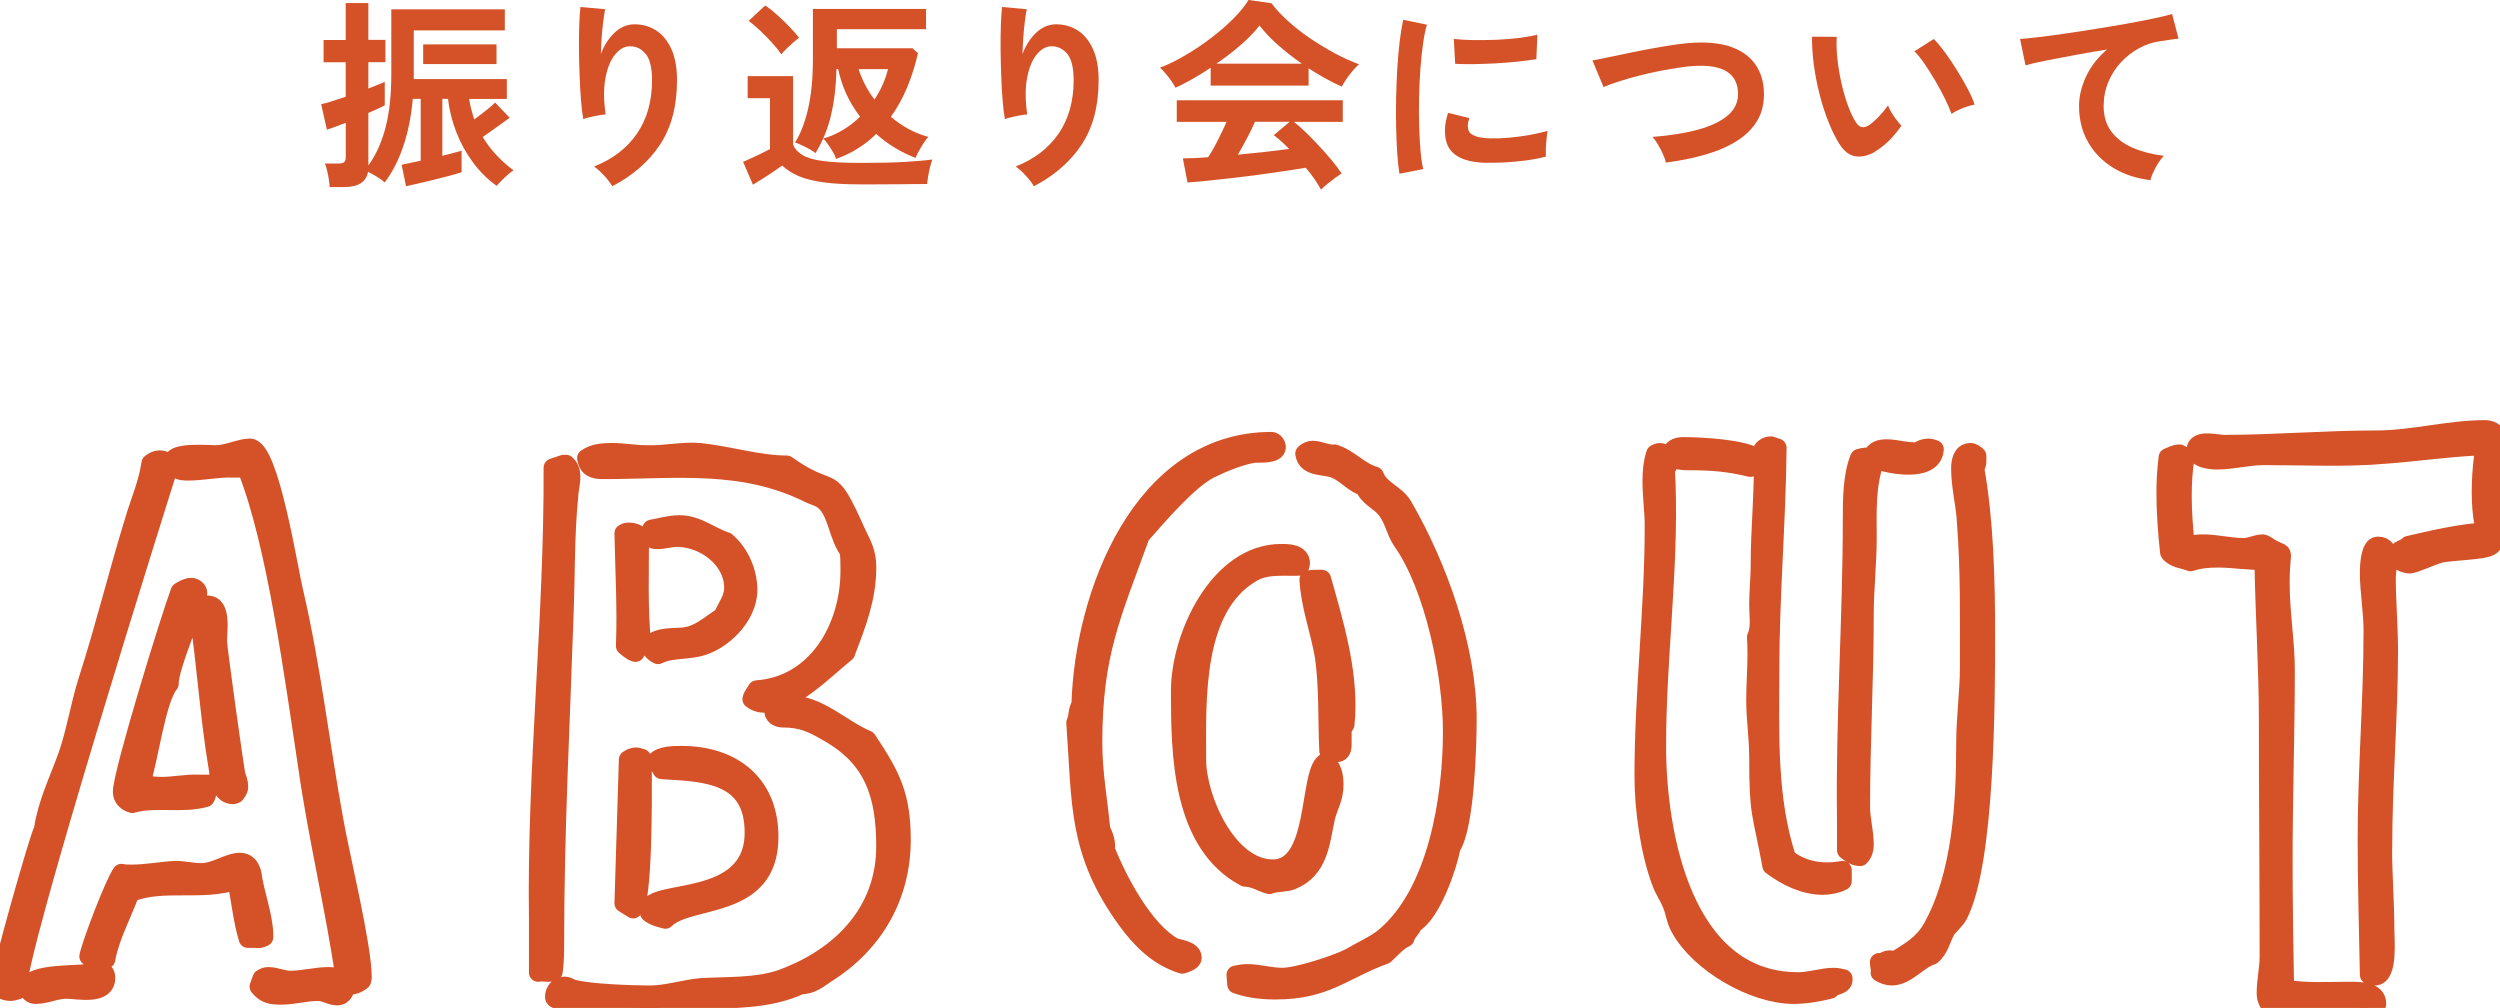
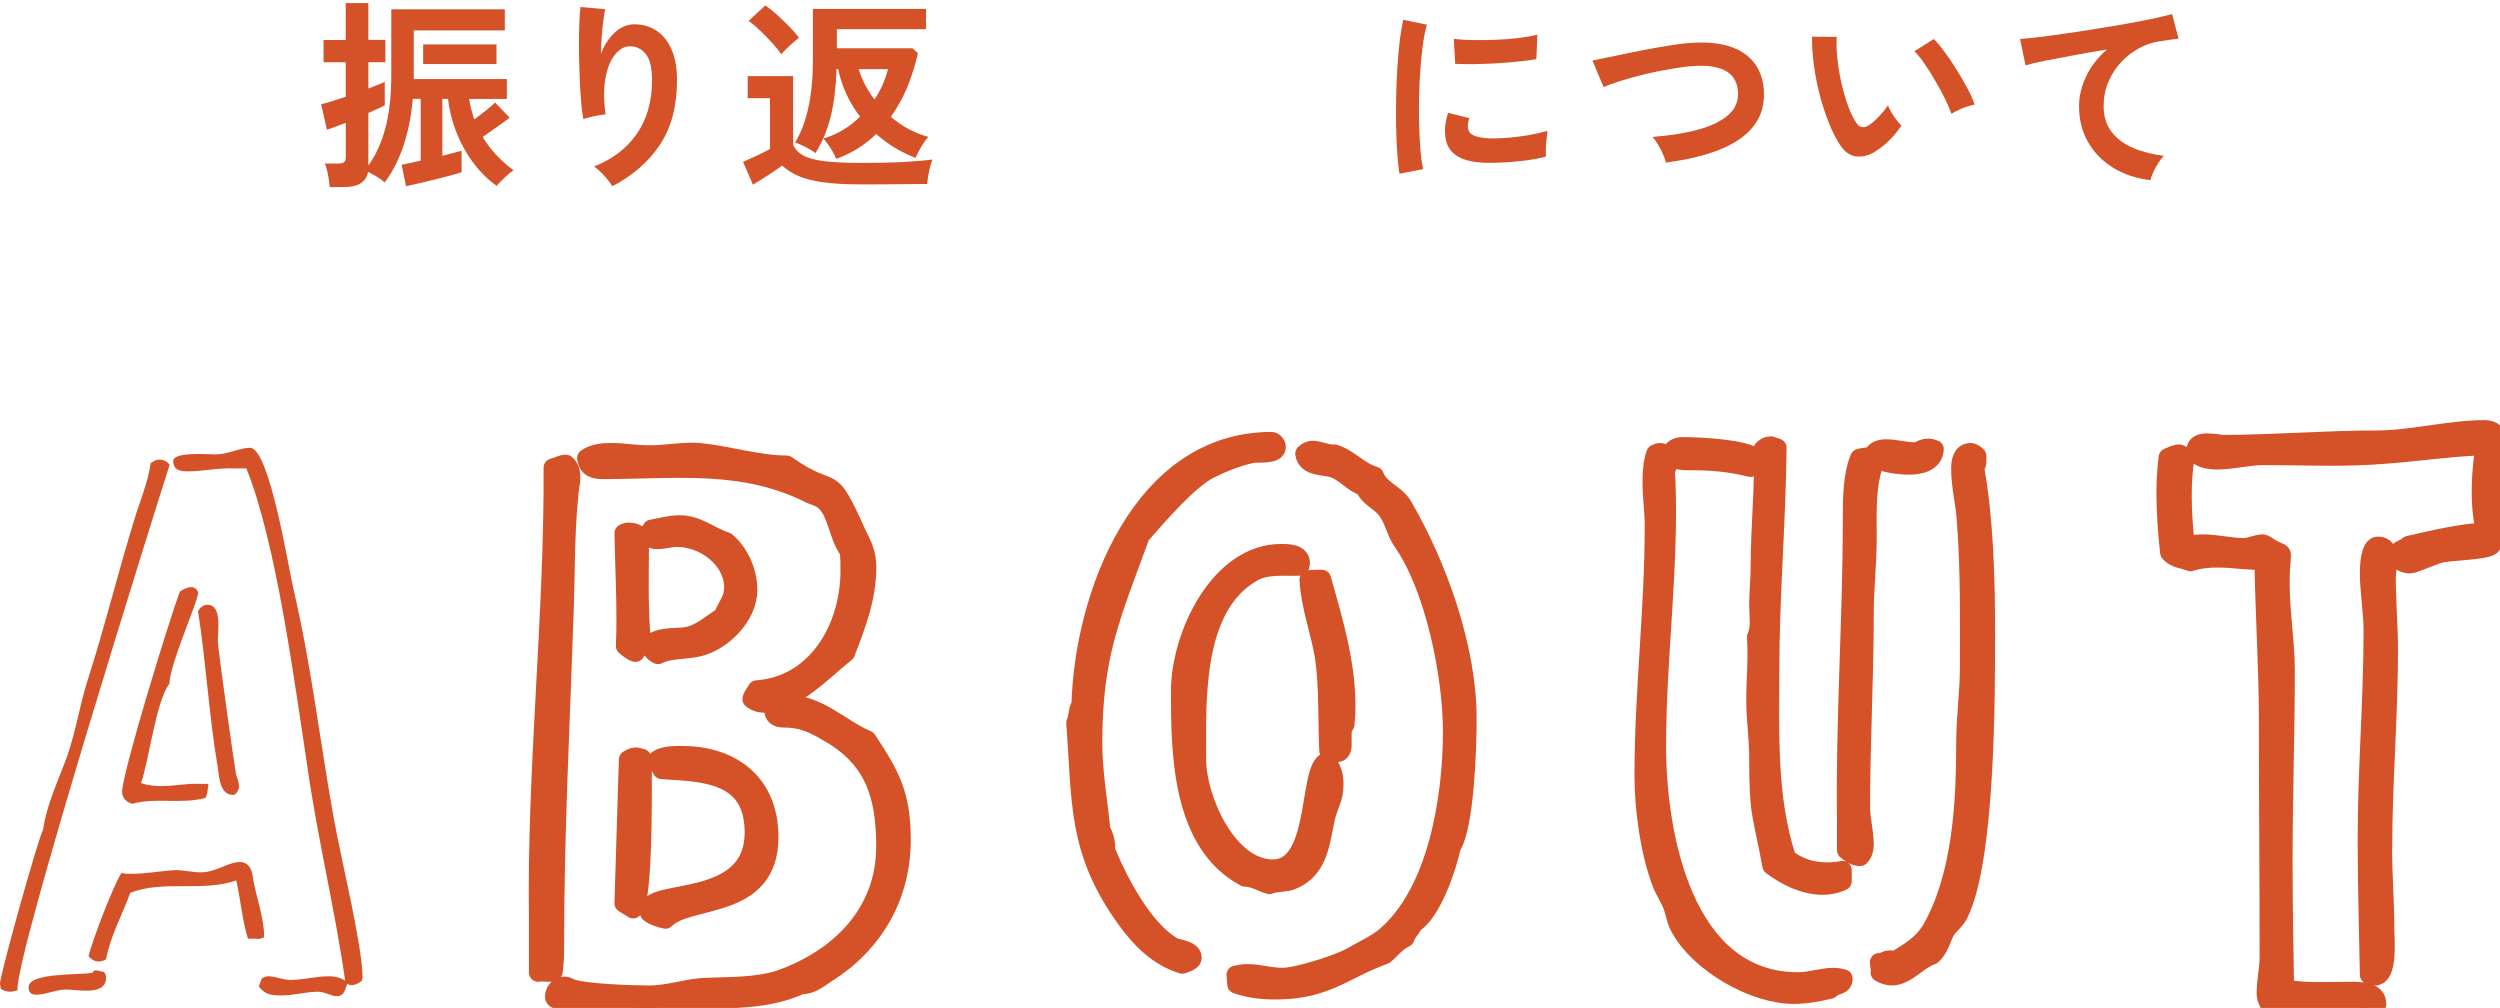
<svg xmlns="http://www.w3.org/2000/svg" id="uuid-4a46f761-5204-455d-b5f9-00618d6f0573" width="271.34" height="109.4" viewBox="0 0 271.34 109.4">
  <defs>
    <style>.uuid-ddbe1246-cc21-4c57-b7b4-c78e78e1b298{fill:#d55127;}.uuid-45ec7228-f6ba-4740-b478-63ebd82690f9{fill:none;stroke:#d55127;stroke-linecap:round;stroke-linejoin:round;stroke-width:2px;}</style>
  </defs>
  <g id="uuid-51a17bac-b54d-4c2d-93b8-210fb2d0a845">
-     <path class="uuid-45ec7228-f6ba-4740-b478-63ebd82690f9" d="M1.9,107.48c-.32.08-.56.16-.79.16-.4,0-.79-.16-1.03-.32l-.08-.56c0-.96,4.21-16,4.68-16.72.4-2.8,1.67-5.36,2.62-8,.95-2.72,1.35-5.52,2.22-8.24,1.83-5.68,3.25-11.52,5-17.2.63-2.16,1.51-4.08,1.83-6.32.32-.24.63-.4.95-.4.48,0,.87.24,1.11.56-1.35,4.24-16.82,53.36-16.51,57.04ZM7.22,107.4c-1.19,0-2.22.56-3.33.56-.48,0-.79-.24-.79-.8,0-1.68,5.79-1.28,6.98-1.6,0-.16.16-.24.32-.24.32,0,.56.16.87.16.16.16.24.4.24.64,0,2-3.09,1.28-4.29,1.28ZM28.65,101.72c-.32.16-.55.24-.87.16h-.87c-.64-2.08-.79-4.24-1.27-6.32-3.65,1.28-8.01-.08-11.51,1.36-.87,2.4-2.14,4.64-2.62,7.2-.24.16-.56.24-.79.24-.48,0-.79-.24-1.11-.56.32-1.52,2.78-7.92,3.57-9.04.4.08.71.08,1.11.08,1.59,0,3.17-.32,4.76-.4.95,0,1.83.24,2.78.24,1.59,0,2.94-1.12,4.21-1.12,1.03,0,1.35.96,1.43,1.84.32,1.84,1.19,4.32,1.19,6.08v.24ZM22.62,85.08c-.08.56-.08,1.12-.32,1.52-2.62.72-5.4-.08-7.94.64-.63-.16-1.11-.64-1.11-1.28,0-2.08,5.24-19.04,6.27-21.76.4-.24.79-.48,1.27-.48.32,0,.71.32.71.64,0,.88-3.17,8-3.1,9.84-1.43,1.76-2.22,8.24-3.09,10.8.71.24,1.51.32,2.22.32,1.43,0,2.78-.32,4.13-.24h.95ZM39.28,106.44c-.4.32-1.11.72-1.59.32-.24.64-.32,1.36-1.11,1.36-.71,0-1.27-.48-2.06-.48-1.35,0-2.62.4-3.97.4-1.11,0-1.75-.08-2.46-.96l.32-.88c.24-.16.48-.24.71-.24.79,0,1.59.4,2.38.4,1.43,0,2.78-.4,4.21-.4.63,0,1.27.16,1.75.48-1.11-7.84-3.02-15.52-4.13-23.44-1.35-8.8-3.33-24.08-6.59-32.16h-1.35c-1.67-.08-3.33.32-5,.32-.87,0-1.59-.16-1.59-1.12,0-1.04,3.81-.72,4.6-.72,1.35,0,2.62-.72,3.73-.72,2.14,0,4.21,13.28,4.76,15.52,1.91,8.16,2.86,16.56,4.37,24.88.71,4,3.09,13.68,3.09,17.12l-.08.32ZM25.55,86.2l-.24.08c-1.43,0-1.51-1.84-1.67-2.96-.95-5.6-1.27-11.36-2.14-16.96.16-.4.55-.72,1.03-.72,1.59,0,1.11,2.88,1.11,3.92,0,.8,1.83,13.76,1.98,14.48.16.48.32.88.32,1.36,0,.32-.24.64-.4.8Z" />
    <path class="uuid-45ec7228-f6ba-4740-b478-63ebd82690f9" d="M61.74,54.04c-.4,4.16-.32,8.32-.48,12.48-.4,12-1.03,23.68-1.03,35.76,0,1.04,0,2.08-.16,3.2-.16.08-.4.08-.63.08-.32,0-.63-.08-1.03,0v-5.76c-.24-16.32,1.67-32.72,1.59-49.04l1.19-.4h.24c.4.32.56.88.56,1.36,0,.8-.24,1.6-.24,2.32ZM89.75,105.64c-.95.64-1.67,1.28-2.86,1.28-3.57,1.68-7.62,1.44-11.43,1.68-1.67.16-3.17.8-4.84.8-3.17,0-6.43-.64-9.6-.56-.16-.4-.87-.24-.87-.64,0-.64.48-1.2,1.11-1.2.4,0,.63.24.95.32,1.75.48,6.35.64,8.33.64,1.83,0,3.73-.64,5.56-.8,2.7-.16,5.95,0,8.57-.88,6.35-2.24,11.43-7.12,11.43-14.4,0-5.6-1.27-9.6-6.27-12.4-1.75-1.04-2.94-1.52-4.84-1.52-.63,0-1.11-.32-1.03-.96v-.32c.48-.16,1.03-.24,1.59-.24,3.33,0,5.71,2.64,8.57,3.84,2.62,3.92,3.73,6.08,3.73,10.88,0,6.16-3.02,11.28-8.09,14.48ZM91.82,70.84c-2.22,1.76-5.79,5.52-8.81,5.52-.56,0-1.03-.16-1.43-.48.08-.4.4-.72.56-1.04,6.59-.48,10.08-6.8,10.08-12.88,0-.72,0-1.44-.08-2.16-1.19-1.52-1.27-4.16-2.62-5.36-.4-.4-1.03-.56-1.59-.8-7.3-3.68-14.6-2.64-22.46-2.64-.95,0-1.67-.16-1.83-1.28.79-.56,1.83-.64,2.78-.64,1.27,0,2.46.24,3.73.24,1.98.08,3.89-.4,5.79-.24,3.09.32,6.43,1.36,9.44,1.36,5.4,3.84,4.36.16,7.62,7.44.63,1.28,1.11,2.16,1.11,3.68,0,3.36-1.11,6.16-2.3,9.28ZM68.96,70.84c-.48-.16-.79-.48-1.11-.72.16-4.08-.08-8.16-.16-12.24.24-.16.4-.16.64-.16.4,0,.79.16,1.11.4,0,4-.16,7.92.24,11.84-.24.32-.56.56-.71.88ZM68.72,98.68l-1.03-.64c.16-5.2.32-10.4.48-15.6.24-.16.56-.32.87-.32.24,0,.48.16.63.16,0,.72.08,1.36.08,2,0,1.92.08,13.92-1.03,14.4ZM72.22,99.8c-.64-.16-1.27-.32-1.75-.72v-.32c-.16-2.48,11.35-.16,11.35-8.4,0-5.76-4.29-6.48-8.89-6.72l-1.11-.08c-.16-.4-.48-.56-.63-.96.56-.64,1.98-.64,2.78-.64,5.48,0,9.52,3.04,9.52,8.88,0,8.08-8.73,6.4-11.27,8.96ZM75.71,70.28c-1.43.32-3.02.16-4.29.8-.48-.24-.79-.56-.87-1.12.95-.96,2.54-.72,3.81-.88,1.67-.24,2.7-1.36,4.05-2.16.48-1.12,1.19-1.92,1.19-3.12,0-3.12-3.17-5.44-6.11-5.44-.71,0-1.43.24-2.14.24-.4,0-.79-.08-.79-.56,0-.16.08-.4.16-.64.95-.16,1.98-.48,3.02-.48,1.98,0,3.33,1.28,5.08,1.84,1.51,1.28,2.38,3.36,2.38,5.28,0,2.88-2.86,5.68-5.48,6.24Z" />
    <path class="uuid-45ec7228-f6ba-4740-b478-63ebd82690f9" d="M136.02,49.24c-1.43.24-3.41,1.04-4.68,1.68-2.3,1.12-5.71,5.12-7.54,7.2-3.17,8.72-5.16,12.88-5.16,22.48,0,3.28.56,6.24.87,9.44.32.64.63,1.44.48,2.16,1.35,3.36,4.13,8.72,7.38,10.56.56.24,2.06.32,2.06,1.2,0,.4-.87.64-1.11.72-2.62-.8-4.52-2.72-6.03-4.8-5.4-7.44-4.92-12.64-5.56-21.44.32-.64.16-1.36.56-1.92.32-11.92,6.59-28.64,20.71-28.64.32,0,.56.4.56.64,0,.88-1.98.64-2.54.72ZM143.88,88.84c-.56,2.56-.71,5.52-3.65,6.72-.79.32-1.67.16-2.46.48-.87-.24-1.67-.8-2.62-.8-6.98-3.68-7.06-13.52-7.06-20.24,0-6,4.21-14.96,10.95-14.96.79,0,2.14,0,2.14,1.12l-.08.32c-1.75.08-3.65-.24-5.24.72-6.43,3.76-5.95,13.92-5.95,20.24,0,4.24,3.33,11.84,8.25,11.84s3.81-10.16,5.63-11.52c.87.4,1.03,1.52,1.03,2.4,0,1.52-.63,2.32-.95,3.68ZM157.53,91.96c-.4,2.08-2.14,7.2-4.13,8.32-.16.56-.71.88-.87,1.52-.87.4-1.51,1.2-2.22,1.84-4.6,1.68-6.35,3.84-11.9,3.84-1.43,0-2.86-.16-4.21-.64l-.08-1.04c.4-.08.79-.16,1.27-.16,1.27,0,2.46.4,3.81.4,1.59,0,5.87-1.36,7.38-2.16,1.19-.72,2.54-1.28,3.65-2.16,5.79-4.8,7.38-15.2,7.38-22.32,0-6.08-1.91-15.68-5.48-20.72-.71-1.04-.87-2.4-1.75-3.44-.71-.88-1.91-1.28-2.3-2.4-1.19-.32-1.98-1.44-3.17-1.92-1.11-.48-3.09-.08-3.33-1.68.24-.24.56-.4.87-.4.79,0,1.59.48,2.38.4,1.59.48,2.7,1.92,4.37,2.4.56,1.52,2.3,1.92,3.09,3.28,3.81,6.56,6.98,15.44,6.98,23.12,0,2.88-.24,11.68-1.75,13.92ZM146.02,78.6l-.32.56v1.28c0,.48.08,1.2-.56,1.28l-.95-.24c-.16-3.44,0-6.88-.48-10.24-.48-2.8-1.51-5.44-1.67-8.32.32-.08.71-.08,1.03-.08h.4c1.35,4.8,2.86,9.76,2.62,14.8l-.08.96Z" />
    <path class="uuid-45ec7228-f6ba-4740-b478-63ebd82690f9" d="M198.63,107.4c-1.27.32-2.62.56-3.97.56-4.37,0-10.24-3.44-12.3-7.2-.48-.8-.56-1.68-.87-2.48-.32-.88-.87-1.6-1.19-2.48-1.27-3.36-1.9-8-1.9-11.6,0-9.04,1.11-18.08,1.11-27.12,0-1.6-.24-3.2-.24-4.8,0-1.04.08-2.08.4-3.04.16-.08.32-.16.48-.16.56,0,.95.56.95,1.12,0,.24-.16.56-.32.8l.08,1.44c.32,9.52-1.03,19.04-1.03,28.56s2.86,25.52,15.32,25.52c1.35,0,2.62-.48,3.89-.48.32,0,.71.08,1.03.16.08.88-1.03.64-1.43,1.2ZM189.98,50.76c-2.3-.56-4.13-.72-6.51-.72-.71,0-1.67,0-2.14-.56.08-.8.64-1.04,1.35-1.04,1.83,0,6.75.24,8.02,1.28-.16.48-.48.72-.71,1.04ZM199.98,95.64c-.63.32-1.43.48-2.14.48-1.98,0-3.97-.96-5.56-2.16-1.11-6-1.43-5.36-1.43-11.84,0-2-.32-4.08-.32-6.08,0-2.32.24-4.56.08-6.88.48-1.04.24-2.32.24-3.52,0-1.44.16-2.8.16-4.24,0-4.24.48-8.48.32-12.64.24-.24.48-.4.87-.4l.71.24c-.08,8.08-.79,16.08-.79,24.16,0,6.8-.32,13.84,1.83,20.4,1.75,1.36,3.89,1.68,6.03,1.28v1.2ZM207.21,50.52c-1.19,0-2.54-.24-3.65-.64-1.03,2.72-.87,5.68-.87,8.56,0,2.72-.32,5.44-.32,8.24,0,6.96-.4,13.92-.4,20.88,0,1.36.4,2.72.4,4.16,0,.48-.16.96-.48,1.28-.56,0-1.03-.32-1.51-.72v-3.12c-.16-10.96.63-21.92.63-32.8,0-2.08,0-4.72.79-6.64.48-.16.95-.16,1.43-.16.16-.72.87-.88,1.51-.88,1.11,0,2.22.4,3.41.32.32-.24.71-.4,1.19-.4.16,0,.4.08.63.16-.08,1.44-1.59,1.76-2.78,1.76ZM212.6,99.24c-.32.64-.95,1.12-1.35,1.68-.56.96-.71,2.08-1.59,2.8-1.51.48-2.7,2.24-4.36,2.24-.4,0-.87-.16-1.27-.4.08-.4-.08-.72-.08-1.12.63.08.79-.56,1.67-.16,1.67-1.04,3.02-1.76,4.05-3.52,3.25-5.76,3.65-13.68,3.65-20.16,0-2.72.4-5.44.4-8.24,0-5.12.08-10.48-.32-15.6-.08-2-.63-3.84-.63-5.92,0-.72.16-1.76,1.11-1.76.24,0,.56.24.71.4,0,.4.08.96-.24,1.28,1.03,5.68,1.19,12.24,1.19,18,0,7.04,0,24.64-2.94,30.48Z" />
    <path class="uuid-45ec7228-f6ba-4740-b478-63ebd82690f9" d="M256.33,109.4c-3.02-.8-6.83,0-10.08-.48-.24-.4-.32-.72-.32-1.12,0-1.36.32-2.64.32-4,0-8.56-.08-17.04-.08-25.6,0-5.76-.4-11.6-.48-17.36-1.59.08-3.25-.24-4.92-.24-1.03,0-2.06.08-3.02.4-.79-.32-1.75-.32-2.3-1.04-.24-2.16-.4-4.32-.4-6.56,0-1.2.08-2.48.24-3.76.4-.16.79-.4,1.27-.4l.64.32c-.24,1.44-.32,2.88-.32,4.32,0,1.76.16,3.6.32,5.36.63-.16,1.27-.24,1.9-.24,1.51,0,2.94.4,4.44.4.71,0,1.35-.4,2.06-.4l.24.08c2.54,1.76,1.67-.4,1.67,4.24,0,3.2.56,6.32.56,9.44,0,6.88-.24,13.76-.24,20.56,0,4.72.08,9.36.16,14,2.3.4,4.68.24,6.98.24.95,0,3.09-.08,3.02,1.44-.48.4-1.11.32-1.67.4ZM268.87,48.44c-3.33.16-6.59.64-9.84.88-4.44.4-8.89.16-13.33.16-1.67,0-3.41.48-5.08.48-.71,0-2.3-.16-2.3-1.12,0-1.28,2.38-.64,3.02-.64,5.48,0,11.03-.48,16.59-.48,3.89,0,7.86-1.12,11.75-1.12.56,0,1.27.24,1.27.88,0,1.04-1.35.88-2.06.96ZM258.63,92.12c0,2.88.24,5.76.24,8.64,0,1.12.4,5.2-1.11,5.2-.24,0-.48-.08-.63-.16-.08-4.88-.24-9.76-.24-14.64,0-7.6.64-15.12.64-22.72,0-2.08-.4-4.24-.4-6.32,0-.64.08-2.88.95-2.88,1.67,0,.95,2.32.95,3.44,0,2.64.24,5.28.24,7.92,0,7.2-.63,14.32-.63,21.52ZM270.38,59.24c-.56.56-4.6.56-5.63.88-.63.16-2.78,1.12-3.17,1.12-.56,0-1.43-.32-1.43-1.04,0-.56.95-.64,1.27-1.04,2.46-.56,6.11-1.44,8.57-1.44.48,0,.79.4.79.88,0,.24-.24.48-.4.64ZM271.25,57.08c-.16.08-.4.16-.55.16-.4,0-.71-.24-1.11-.24-.24-1.2-.32-2.4-.32-3.6s.08-2.48.24-3.76c.32-.32.71-.48,1.19-.48.48.24.71,5.92.63,7.04l-.08.88Z" />
    <path class="uuid-ddbe1246-cc21-4c57-b7b4-c78e78e1b298" d="M1.9,107.48c-.32.08-.56.16-.79.16-.4,0-.79-.16-1.03-.32l-.08-.56c0-.96,4.21-16,4.68-16.72.4-2.8,1.67-5.36,2.62-8,.95-2.72,1.35-5.52,2.22-8.24,1.83-5.68,3.25-11.52,5-17.2.63-2.16,1.51-4.08,1.83-6.32.32-.24.63-.4.95-.4.48,0,.87.24,1.11.56-1.35,4.24-16.82,53.36-16.51,57.04ZM7.22,107.4c-1.19,0-2.22.56-3.33.56-.48,0-.79-.24-.79-.8,0-1.68,5.79-1.28,6.98-1.6,0-.16.16-.24.32-.24.32,0,.56.16.87.16.16.16.24.4.24.64,0,2-3.09,1.28-4.29,1.28ZM28.65,101.72c-.32.16-.55.24-.87.16h-.87c-.64-2.08-.79-4.24-1.27-6.32-3.65,1.28-8.01-.08-11.51,1.36-.87,2.4-2.14,4.64-2.62,7.2-.24.16-.56.24-.79.24-.48,0-.79-.24-1.11-.56.32-1.52,2.78-7.92,3.57-9.04.4.08.71.08,1.11.08,1.59,0,3.17-.32,4.76-.4.95,0,1.83.24,2.78.24,1.59,0,2.94-1.12,4.21-1.12,1.03,0,1.35.96,1.43,1.84.32,1.84,1.19,4.32,1.19,6.08v.24ZM22.62,85.08c-.08.56-.08,1.12-.32,1.52-2.62.72-5.4-.08-7.94.64-.63-.16-1.11-.64-1.11-1.28,0-2.08,5.24-19.04,6.27-21.76.4-.24.79-.48,1.27-.48.32,0,.71.32.71.64,0,.88-3.17,8-3.1,9.84-1.43,1.76-2.22,8.24-3.09,10.8.71.24,1.51.32,2.22.32,1.43,0,2.78-.32,4.13-.24h.95ZM39.28,106.44c-.4.32-1.11.72-1.59.32-.24.64-.32,1.36-1.11,1.36-.71,0-1.27-.48-2.06-.48-1.35,0-2.62.4-3.97.4-1.11,0-1.75-.08-2.46-.96l.32-.88c.24-.16.48-.24.71-.24.79,0,1.59.4,2.38.4,1.43,0,2.78-.4,4.21-.4.63,0,1.27.16,1.75.48-1.11-7.84-3.02-15.52-4.13-23.44-1.35-8.8-3.33-24.08-6.59-32.16h-1.35c-1.67-.08-3.33.32-5,.32-.87,0-1.59-.16-1.59-1.12,0-1.04,3.81-.72,4.6-.72,1.35,0,2.62-.72,3.73-.72,2.14,0,4.21,13.28,4.76,15.52,1.91,8.16,2.86,16.56,4.37,24.88.71,4,3.09,13.68,3.09,17.12l-.08.32ZM25.55,86.2l-.24.08c-1.43,0-1.51-1.84-1.67-2.96-.95-5.6-1.27-11.36-2.14-16.96.16-.4.55-.72,1.03-.72,1.59,0,1.11,2.88,1.11,3.92,0,.8,1.83,13.76,1.98,14.48.16.48.32.88.32,1.36,0,.32-.24.64-.4.8Z" />
    <path class="uuid-ddbe1246-cc21-4c57-b7b4-c78e78e1b298" d="M61.74,54.04c-.4,4.16-.32,8.32-.48,12.48-.4,12-1.03,23.68-1.03,35.76,0,1.04,0,2.08-.16,3.2-.16.08-.4.08-.63.08-.32,0-.63-.08-1.03,0v-5.76c-.24-16.32,1.67-32.72,1.59-49.04l1.19-.4h.24c.4.32.56.88.56,1.36,0,.8-.24,1.6-.24,2.32ZM89.75,105.64c-.95.64-1.67,1.28-2.86,1.28-3.57,1.68-7.62,1.44-11.43,1.68-1.67.16-3.17.8-4.84.8-3.17,0-6.43-.64-9.6-.56-.16-.4-.87-.24-.87-.64,0-.64.48-1.2,1.11-1.2.4,0,.63.24.95.32,1.75.48,6.35.64,8.33.64,1.83,0,3.73-.64,5.56-.8,2.7-.16,5.95,0,8.57-.88,6.35-2.24,11.43-7.12,11.43-14.4,0-5.6-1.27-9.6-6.27-12.4-1.75-1.04-2.94-1.52-4.84-1.52-.63,0-1.11-.32-1.03-.96v-.32c.48-.16,1.03-.24,1.59-.24,3.33,0,5.71,2.64,8.57,3.84,2.62,3.92,3.73,6.08,3.73,10.88,0,6.16-3.02,11.28-8.09,14.48ZM91.82,70.84c-2.22,1.76-5.79,5.52-8.81,5.52-.56,0-1.03-.16-1.43-.48.08-.4.4-.72.56-1.04,6.59-.48,10.08-6.8,10.08-12.88,0-.72,0-1.44-.08-2.16-1.19-1.52-1.27-4.16-2.62-5.36-.4-.4-1.03-.56-1.59-.8-7.3-3.68-14.6-2.64-22.46-2.64-.95,0-1.67-.16-1.83-1.28.79-.56,1.83-.64,2.78-.64,1.27,0,2.46.24,3.73.24,1.98.08,3.89-.4,5.79-.24,3.09.32,6.43,1.36,9.44,1.36,5.4,3.84,4.36.16,7.62,7.44.63,1.28,1.11,2.16,1.11,3.68,0,3.36-1.11,6.16-2.3,9.28ZM68.96,70.84c-.48-.16-.79-.48-1.11-.72.16-4.08-.08-8.16-.16-12.24.24-.16.4-.16.64-.16.4,0,.79.16,1.11.4,0,4-.16,7.92.24,11.84-.24.32-.56.56-.71.88ZM68.72,98.68l-1.03-.64c.16-5.2.32-10.4.48-15.6.24-.16.56-.32.87-.32.24,0,.48.16.63.16,0,.72.08,1.36.08,2,0,1.92.08,13.92-1.03,14.4ZM72.22,99.8c-.64-.16-1.27-.32-1.75-.72v-.32c-.16-2.48,11.35-.16,11.35-8.4,0-5.76-4.29-6.48-8.89-6.72l-1.11-.08c-.16-.4-.48-.56-.63-.96.56-.64,1.98-.64,2.78-.64,5.48,0,9.52,3.04,9.52,8.88,0,8.08-8.73,6.4-11.27,8.96ZM75.71,70.28c-1.43.32-3.02.16-4.29.8-.48-.24-.79-.56-.87-1.12.95-.96,2.54-.72,3.81-.88,1.67-.24,2.7-1.36,4.05-2.16.48-1.12,1.19-1.92,1.19-3.12,0-3.12-3.17-5.44-6.11-5.44-.71,0-1.43.24-2.14.24-.4,0-.79-.08-.79-.56,0-.16.08-.4.16-.64.95-.16,1.98-.48,3.02-.48,1.98,0,3.33,1.28,5.08,1.84,1.51,1.28,2.38,3.36,2.38,5.28,0,2.88-2.86,5.68-5.48,6.24Z" />
    <path class="uuid-ddbe1246-cc21-4c57-b7b4-c78e78e1b298" d="M136.02,49.24c-1.43.24-3.41,1.04-4.68,1.68-2.3,1.12-5.71,5.12-7.54,7.2-3.17,8.72-5.16,12.88-5.16,22.48,0,3.28.56,6.24.87,9.44.32.64.63,1.44.48,2.16,1.35,3.36,4.13,8.72,7.38,10.56.56.24,2.06.32,2.06,1.2,0,.4-.87.64-1.11.72-2.62-.8-4.52-2.72-6.03-4.8-5.4-7.44-4.92-12.64-5.56-21.44.32-.64.16-1.36.56-1.92.32-11.92,6.59-28.64,20.71-28.64.32,0,.56.4.56.64,0,.88-1.98.64-2.54.72ZM143.88,88.84c-.56,2.56-.71,5.52-3.65,6.72-.79.32-1.67.16-2.46.48-.87-.24-1.67-.8-2.62-.8-6.98-3.68-7.06-13.52-7.06-20.24,0-6,4.21-14.96,10.95-14.96.79,0,2.14,0,2.14,1.12l-.08.32c-1.75.08-3.65-.24-5.24.72-6.43,3.76-5.95,13.92-5.95,20.24,0,4.24,3.33,11.84,8.25,11.84s3.81-10.16,5.63-11.52c.87.4,1.03,1.52,1.03,2.4,0,1.52-.63,2.32-.95,3.68ZM157.53,91.96c-.4,2.08-2.14,7.2-4.13,8.32-.16.56-.71.88-.87,1.52-.87.4-1.51,1.2-2.22,1.84-4.6,1.68-6.35,3.84-11.9,3.84-1.43,0-2.86-.16-4.21-.64l-.08-1.04c.4-.08.79-.16,1.27-.16,1.27,0,2.46.4,3.81.4,1.59,0,5.87-1.36,7.38-2.16,1.19-.72,2.54-1.28,3.65-2.16,5.79-4.8,7.38-15.2,7.38-22.32,0-6.08-1.91-15.68-5.48-20.72-.71-1.04-.87-2.4-1.75-3.44-.71-.88-1.91-1.28-2.3-2.4-1.19-.32-1.98-1.44-3.17-1.92-1.11-.48-3.09-.08-3.33-1.68.24-.24.56-.4.87-.4.79,0,1.59.48,2.38.4,1.59.48,2.7,1.92,4.37,2.4.56,1.52,2.3,1.92,3.09,3.28,3.81,6.56,6.98,15.44,6.98,23.12,0,2.88-.24,11.68-1.75,13.92ZM146.02,78.6l-.32.56v1.28c0,.48.08,1.2-.56,1.28l-.95-.24c-.16-3.44,0-6.88-.48-10.24-.48-2.8-1.51-5.44-1.67-8.32.32-.08.71-.08,1.03-.08h.4c1.35,4.8,2.86,9.76,2.62,14.8l-.08.96Z" />
    <path class="uuid-ddbe1246-cc21-4c57-b7b4-c78e78e1b298" d="M198.63,107.4c-1.27.32-2.62.56-3.97.56-4.37,0-10.24-3.44-12.3-7.2-.48-.8-.56-1.68-.87-2.48-.32-.88-.87-1.6-1.19-2.48-1.27-3.36-1.9-8-1.9-11.6,0-9.04,1.11-18.08,1.11-27.12,0-1.6-.24-3.2-.24-4.8,0-1.04.08-2.08.4-3.04.16-.08.32-.16.48-.16.56,0,.95.56.95,1.12,0,.24-.16.56-.32.8l.08,1.44c.32,9.52-1.03,19.04-1.03,28.56s2.86,25.52,15.32,25.52c1.35,0,2.62-.48,3.89-.48.32,0,.71.08,1.03.16.08.88-1.03.64-1.43,1.2ZM189.98,50.76c-2.3-.56-4.13-.72-6.51-.72-.71,0-1.67,0-2.14-.56.08-.8.64-1.04,1.35-1.04,1.83,0,6.75.24,8.02,1.28-.16.48-.48.72-.71,1.04ZM199.98,95.64c-.63.32-1.43.48-2.14.48-1.98,0-3.97-.96-5.56-2.16-1.11-6-1.43-5.36-1.43-11.84,0-2-.32-4.08-.32-6.08,0-2.32.24-4.56.08-6.88.48-1.04.24-2.32.24-3.52,0-1.44.16-2.8.16-4.24,0-4.24.48-8.48.32-12.64.24-.24.48-.4.87-.4l.71.24c-.08,8.08-.79,16.08-.79,24.16,0,6.8-.32,13.84,1.83,20.4,1.75,1.36,3.89,1.68,6.03,1.28v1.2ZM207.21,50.52c-1.19,0-2.54-.24-3.65-.64-1.03,2.72-.87,5.68-.87,8.56,0,2.72-.32,5.44-.32,8.24,0,6.96-.4,13.92-.4,20.88,0,1.36.4,2.72.4,4.16,0,.48-.16.96-.48,1.28-.56,0-1.03-.32-1.51-.72v-3.12c-.16-10.96.63-21.92.63-32.8,0-2.08,0-4.72.79-6.64.48-.16.95-.16,1.43-.16.16-.72.87-.88,1.51-.88,1.11,0,2.22.4,3.41.32.32-.24.71-.4,1.19-.4.16,0,.4.08.63.16-.08,1.44-1.59,1.76-2.78,1.76ZM212.6,99.24c-.32.64-.95,1.12-1.35,1.68-.56.96-.71,2.08-1.59,2.8-1.51.48-2.7,2.24-4.36,2.24-.4,0-.87-.16-1.27-.4.08-.4-.08-.72-.08-1.12.63.08.79-.56,1.67-.16,1.67-1.04,3.02-1.76,4.05-3.52,3.25-5.76,3.65-13.68,3.65-20.16,0-2.72.4-5.44.4-8.24,0-5.12.08-10.48-.32-15.6-.08-2-.63-3.84-.63-5.92,0-.72.16-1.76,1.11-1.76.24,0,.56.24.71.4,0,.4.08.96-.24,1.28,1.03,5.68,1.19,12.24,1.19,18,0,7.04,0,24.64-2.94,30.48Z" />
    <path class="uuid-ddbe1246-cc21-4c57-b7b4-c78e78e1b298" d="M256.33,109.4c-3.02-.8-6.83,0-10.08-.48-.24-.4-.32-.72-.32-1.12,0-1.36.32-2.64.32-4,0-8.56-.08-17.04-.08-25.6,0-5.76-.4-11.6-.48-17.36-1.59.08-3.25-.24-4.92-.24-1.03,0-2.06.08-3.02.4-.79-.32-1.75-.32-2.3-1.04-.24-2.16-.4-4.32-.4-6.56,0-1.2.08-2.48.24-3.76.4-.16.79-.4,1.27-.4l.64.32c-.24,1.44-.32,2.88-.32,4.32,0,1.76.16,3.6.32,5.36.63-.16,1.27-.24,1.9-.24,1.51,0,2.94.4,4.44.4.71,0,1.35-.4,2.06-.4l.24.08c2.54,1.76,1.67-.4,1.67,4.24,0,3.2.56,6.32.56,9.44,0,6.88-.24,13.76-.24,20.56,0,4.72.08,9.36.16,14,2.3.4,4.68.24,6.98.24.95,0,3.09-.08,3.02,1.44-.48.4-1.11.32-1.67.4ZM268.87,48.44c-3.33.16-6.59.64-9.84.88-4.44.4-8.89.16-13.33.16-1.67,0-3.41.48-5.08.48-.71,0-2.3-.16-2.3-1.12,0-1.28,2.38-.64,3.02-.64,5.48,0,11.03-.48,16.59-.48,3.89,0,7.86-1.12,11.75-1.12.56,0,1.27.24,1.27.88,0,1.04-1.35.88-2.06.96ZM258.63,92.12c0,2.88.24,5.76.24,8.64,0,1.12.4,5.2-1.11,5.2-.24,0-.48-.08-.63-.16-.08-4.88-.24-9.76-.24-14.64,0-7.6.64-15.12.64-22.72,0-2.08-.4-4.24-.4-6.32,0-.64.08-2.88.95-2.88,1.67,0,.95,2.32.95,3.44,0,2.64.24,5.28.24,7.92,0,7.2-.63,14.32-.63,21.52ZM270.38,59.24c-.56.56-4.6.56-5.63.88-.63.16-2.78,1.12-3.17,1.12-.56,0-1.43-.32-1.43-1.04,0-.56.95-.64,1.27-1.04,2.46-.56,6.11-1.44,8.57-1.44.48,0,.79.4.79.88,0,.24-.24.48-.4.64ZM271.25,57.08c-.16.08-.4.16-.55.16-.4,0-.71-.24-1.11-.24-.24-1.2-.32-2.4-.32-3.6s.08-2.48.24-3.76c.32-.32.71-.48,1.19-.48.48.24.71,5.92.63,7.04l-.08.88Z" />
    <path class="uuid-ddbe1246-cc21-4c57-b7b4-c78e78e1b298" d="M35.79,20.31c-.02-.23-.05-.51-.1-.84-.05-.32-.11-.64-.19-.96-.07-.32-.15-.57-.24-.76h1.45c.29,0,.5-.05.63-.14.12-.1.19-.28.19-.56v-3.72c-.45.18-.86.33-1.22.46-.36.13-.63.23-.83.29l-.62-2.77c.34-.07.74-.18,1.2-.33.46-.15.95-.31,1.46-.48v-3.74h-2.4v-2.42h2.4V.33h2.46v4h1.85v2.42h-1.85v2.86c.38-.15.73-.28,1.03-.41.31-.12.56-.23.75-.32v2.55c-.19.1-.44.23-.75.37-.31.15-.65.3-1.03.46v5.7c.82-1.13,1.44-2.5,1.86-4.1.42-1.61.63-3.52.63-5.75V1.01h12.32v2.29h-9.88v5.28h10.1v2.16h-4.09c.06.38.13.76.23,1.12.1.37.2.73.32,1.1.42-.31.85-.63,1.28-.97.42-.34.75-.62.99-.86l1.58,1.65c-.18.13-.43.32-.77.56-.34.24-.7.5-1.08.77-.38.27-.74.52-1.08.76.82,1.36,1.94,2.57,3.34,3.61-.16.1-.36.26-.6.47-.24.21-.48.43-.7.66-.23.23-.4.41-.52.56-.95-.67-1.8-1.51-2.54-2.5-.74-.99-1.35-2.08-1.82-3.27-.47-1.19-.78-2.41-.92-3.67h-.62v6.18c.45-.12.87-.22,1.24-.32.37-.1.66-.17.85-.23v2.33c-.31.1-.73.23-1.26.37-.54.15-1.1.29-1.71.44-.6.15-1.18.28-1.73.41-.55.12-.99.22-1.33.3l-.48-2.33c.2-.04.49-.1.86-.18.37-.07.77-.16,1.21-.26v-6.71h-.86c-.16,1.88-.51,3.59-1.03,5.14-.53,1.55-1.2,2.86-2.02,3.93-.22-.21-.5-.41-.84-.62-.34-.21-.66-.38-.97-.53-.19,1.1-1.05,1.65-2.57,1.65h-1.58ZM45.93,6.95v-2.13h7.96v2.13h-7.96Z" />
    <path class="uuid-ddbe1246-cc21-4c57-b7b4-c78e78e1b298" d="M66.46,20.22c-.21-.35-.5-.74-.88-1.15-.38-.42-.75-.75-1.1-1,2.01-.79,3.56-1.98,4.65-3.56,1.09-1.58,1.64-3.52,1.64-5.81,0-1.39-.25-2.36-.74-2.91-.49-.55-1.08-.8-1.77-.76-.54.03-1.05.33-1.52.91-.47.58-.81,1.41-1.02,2.5-.21,1.09-.21,2.41.01,3.98-.21.01-.47.05-.8.11-.33.06-.65.12-.95.2-.3.07-.52.14-.67.2-.1-.54-.19-1.22-.25-2.05-.07-.82-.12-1.71-.15-2.66-.04-.95-.06-1.91-.07-2.86,0-.95,0-1.83.03-2.64.03-.81.07-1.46.13-1.96l2.68.24c-.07.35-.14.8-.21,1.35-.07.55-.12,1.13-.17,1.75-.04.62-.07,1.21-.09,1.78.34-.92.83-1.69,1.46-2.3.64-.61,1.35-.92,2.12-.94.89-.01,1.69.2,2.4.65.7.45,1.26,1.12,1.67,2.02.41.9.62,2.03.62,3.38,0,2.83-.62,5.17-1.86,7.03-1.24,1.86-2.97,3.36-5.18,4.5Z" />
    <path class="uuid-ddbe1246-cc21-4c57-b7b4-c78e78e1b298" d="M81.73,20.06l-1.08-2.49c.23-.1.54-.24.91-.41.37-.17.75-.34,1.12-.53.37-.18.67-.33.89-.45v-5.52h-2.42v-2.4h4.93v7.44c.19.47.54.85,1.03,1.14.5.29,1.25.51,2.24.64,1,.13,2.33.2,4,.2,1.92,0,3.51-.03,4.76-.1,1.25-.07,2.28-.16,3.09-.27-.07.16-.15.41-.24.76-.09.34-.16.69-.22,1.04-.06.35-.09.64-.11.86-.41,0-.93,0-1.56.01-.63,0-1.3.01-2.01.02-.71,0-1.39.01-2.04.01h-1.67c-1.55,0-2.88-.07-3.96-.22-1.09-.15-1.99-.37-2.71-.68-.72-.31-1.31-.69-1.78-1.14-.26.19-.59.41-.97.67-.38.26-.77.51-1.17.76-.4.25-.75.47-1.06.66ZM84.81,5.9c-.25-.37-.58-.78-1-1.24-.42-.46-.85-.91-1.31-1.34-.45-.43-.87-.78-1.25-1.05l1.8-1.67c.37.23.79.56,1.27.99.48.43.93.87,1.38,1.33.44.46.78.85,1.03,1.18-.15.1-.35.27-.61.49-.26.23-.51.46-.76.7-.25.24-.43.44-.55.61ZM90.75,17.25c-.06-.21-.17-.45-.34-.74-.17-.29-.35-.56-.54-.84-.19-.27-.36-.48-.51-.63.78-.23,1.5-.55,2.17-.96.67-.4,1.27-.88,1.82-1.42-1.19-1.54-1.98-3.26-2.38-5.17h-.18c-.04,1.83-.24,3.5-.59,4.99-.35,1.5-.92,2.88-1.69,4.14-.1-.1-.3-.23-.59-.4-.29-.16-.59-.32-.9-.46-.31-.15-.55-.24-.73-.29.6-.95,1.07-2.17,1.42-3.66.34-1.49.52-3.28.52-5.38V.97h12.28v2.2h-9.68v2.07h8.21l.59.53c-.28,1.25-.66,2.46-1.14,3.64-.48,1.18-1.09,2.27-1.8,3.27.59.5,1.22.94,1.9,1.31.68.37,1.4.66,2.17.87-.15.15-.32.37-.52.68-.2.31-.38.61-.54.91-.16.3-.27.53-.33.69-1.61-.63-3.04-1.5-4.27-2.6-.6.59-1.26,1.11-1.99,1.57-.73.46-1.51.84-2.34,1.13ZM94.91,10.8c.69-1.03,1.18-2.13,1.47-3.3h-3.19c.38,1.19.95,2.29,1.72,3.3Z" />
-     <path class="uuid-ddbe1246-cc21-4c57-b7b4-c78e78e1b298" d="M112.22,20.22c-.2-.35-.5-.74-.88-1.15-.38-.42-.75-.75-1.1-1,2.01-.79,3.56-1.98,4.65-3.56,1.09-1.58,1.64-3.52,1.64-5.81,0-1.39-.25-2.36-.74-2.91-.49-.55-1.08-.8-1.77-.76-.54.03-1.05.33-1.52.91-.47.58-.81,1.41-1.02,2.5-.21,1.09-.21,2.41.01,3.98-.21.01-.47.05-.8.11s-.65.12-.95.2c-.3.07-.52.14-.67.2-.1-.54-.19-1.22-.25-2.05-.07-.82-.12-1.71-.15-2.66-.04-.95-.06-1.91-.07-2.86,0-.95,0-1.83.03-2.64.03-.81.07-1.46.13-1.96l2.68.24c-.07.35-.14.8-.21,1.35-.07.55-.12,1.13-.17,1.75-.04.62-.07,1.21-.09,1.78.34-.92.83-1.69,1.46-2.3.64-.61,1.35-.92,2.12-.94.89-.01,1.69.2,2.4.65.7.45,1.26,1.12,1.67,2.02.41.9.62,2.03.62,3.38,0,2.83-.62,5.17-1.86,7.03-1.24,1.86-2.97,3.36-5.18,4.5Z" />
-     <path class="uuid-ddbe1246-cc21-4c57-b7b4-c78e78e1b298" d="M127.58,9.53c-.1-.21-.25-.45-.44-.73-.19-.28-.4-.55-.62-.81-.22-.26-.43-.48-.62-.64.91-.35,1.84-.81,2.8-1.38.96-.56,1.89-1.19,2.78-1.87.89-.68,1.69-1.38,2.4-2.09.7-.71,1.25-1.38,1.63-2.01l2.49.35c.47.63,1.07,1.28,1.8,1.94.73.66,1.54,1.29,2.41,1.88.87.59,1.76,1.13,2.67,1.62.91.48,1.78.88,2.62,1.19-.22.18-.45.41-.7.72-.25.3-.48.6-.69.91-.21.31-.37.57-.47.79-.57-.25-1.16-.54-1.77-.88-.61-.34-1.22-.7-1.84-1.1v1.87h-10.63v-1.94c-.67.45-1.34.87-2,1.24-.66.37-1.27.69-1.83.93ZM143.37,20.57c-.18-.34-.41-.71-.69-1.12-.29-.41-.6-.83-.96-1.25-.67.12-1.45.24-2.33.37-.88.13-1.81.26-2.79.4-.98.13-1.95.25-2.91.36-.96.11-1.86.21-2.68.29-.83.08-1.54.14-2.12.19l-.51-2.62c.32,0,.72-.01,1.2-.03.48-.02.99-.05,1.55-.1.34-.51.69-1.12,1.04-1.83.36-.7.68-1.37.96-2h-5.41v-2.35h18.02v2.35h-5.3c.4.31.84.7,1.32,1.17.48.47.98.97,1.47,1.51.5.54.96,1.06,1.38,1.57.42.51.75.96,1,1.34-.19.12-.43.29-.73.51-.29.22-.58.44-.86.67-.28.23-.49.42-.64.58ZM132.02,6.91h9.28c-.89-.62-1.75-1.28-2.55-1.99-.81-.71-1.49-1.43-2.05-2.15-.5.66-1.17,1.35-2,2.08-.84.73-1.73,1.41-2.68,2.06ZM134.35,16.79c.98-.09,1.96-.19,2.93-.3.97-.11,1.85-.22,2.64-.32-.63-.65-1.19-1.14-1.67-1.5l1.72-1.45h-3.76c-.25.57-.54,1.17-.87,1.79-.33.62-.66,1.21-.98,1.77Z" />
    <path class="uuid-ddbe1246-cc21-4c57-b7b4-c78e78e1b298" d="M151.89,18.85c-.1-.6-.18-1.34-.24-2.21-.06-.87-.1-1.83-.12-2.86-.02-1.03-.02-2.1,0-3.2.02-1.1.07-2.17.13-3.22.07-1.05.15-2.02.26-2.92.11-.89.24-1.66.38-2.29l2.57.53c-.16.53-.3,1.21-.42,2.06-.12.84-.21,1.77-.29,2.77-.07,1-.12,2.03-.14,3.09-.02,1.06-.02,2.08.01,3.08.03,1,.08,1.9.15,2.71.07.81.17,1.46.29,1.96l-2.6.51ZM161.24,17.67c-2.54-.07-3.98-.9-4.31-2.49-.09-.4-.12-.84-.09-1.32.03-.48.14-1.02.33-1.61l2.31.57c-.1.28-.16.53-.17.75,0,.22.02.42.08.59.19.53.97.81,2.33.86.66.01,1.37-.01,2.12-.08.76-.07,1.5-.17,2.22-.3.73-.13,1.36-.28,1.9-.44-.03.21-.06.48-.1.84-.04.35-.06.71-.08,1.07-.01.36-.01.66,0,.89-.69.18-1.43.32-2.21.42-.79.1-1.55.17-2.31.21-.75.04-1.43.05-2.03.03ZM157.94,6.93l-.15-2.71c.56.07,1.24.12,2.05.13.81.01,1.65,0,2.52-.03.87-.04,1.71-.1,2.51-.2.8-.1,1.46-.22,1.99-.36l-.11,2.66c-.59.1-1.27.19-2.05.27-.78.08-1.58.14-2.41.19-.83.04-1.62.07-2.38.08-.76,0-1.41,0-1.97-.03Z" />
    <path class="uuid-ddbe1246-cc21-4c57-b7b4-c78e78e1b298" d="M180.79,17.62c-.04-.26-.15-.57-.31-.92-.16-.35-.34-.7-.54-1.03-.2-.34-.39-.61-.58-.81,1.92-.15,3.58-.41,4.98-.8,1.4-.39,2.48-.91,3.23-1.57.75-.66,1.11-1.47,1.07-2.44-.09-2.07-1.61-3.04-4.58-2.9-.46.01-1.01.07-1.67.17-.66.1-1.38.22-2.14.36-.77.15-1.54.32-2.31.52-.77.2-1.49.4-2.17.62-.67.21-1.25.42-1.72.63,0-.01-.06-.16-.19-.45-.12-.29-.26-.62-.42-.99-.15-.37-.29-.7-.41-.99-.12-.29-.18-.44-.2-.45.45-.09,1.04-.21,1.76-.36.72-.15,1.51-.32,2.36-.49.86-.18,1.72-.34,2.58-.5.87-.15,1.68-.29,2.45-.4.77-.11,1.43-.17,1.97-.19,1.69-.07,3.07.11,4.16.54,1.09.43,1.9,1.06,2.45,1.88.55.82.85,1.79.89,2.9.04,1.19-.19,2.22-.69,3.09-.51.87-1.24,1.61-2.19,2.22-.95.61-2.09,1.11-3.42,1.5-1.33.39-2.79.69-4.39.89Z" />
    <path class="uuid-ddbe1246-cc21-4c57-b7b4-c78e78e1b298" d="M203.5,16.48c-.73.41-1.42.58-2.07.49-.65-.08-1.22-.49-1.72-1.24-.46-.7-.87-1.53-1.25-2.49-.38-.95-.71-1.97-.98-3.04-.27-1.07-.48-2.14-.62-3.21-.14-1.07-.2-2.08-.19-3.01l2.68.02c-.04.72-.02,1.5.07,2.35.09.85.23,1.71.42,2.57.19.87.42,1.67.68,2.41.26.74.55,1.36.86,1.86.21.35.43.55.67.6.24.05.5-.01.78-.19.35-.23.72-.56,1.11-.97.39-.41.72-.81.98-1.19.07.22.19.47.36.75.17.28.35.55.55.81.2.26.38.48.54.64-.4.59-.85,1.13-1.35,1.63-.51.5-1.02.89-1.53,1.19ZM211.81,12.36c-.15-.43-.37-.95-.68-1.58-.31-.63-.66-1.29-1.06-1.97-.4-.68-.79-1.31-1.19-1.89-.4-.58-.76-1.03-1.1-1.35l2.11-1.34c.37.37.77.86,1.22,1.47.45.62.89,1.27,1.32,1.97.43.7.82,1.37,1.16,2.02.34.65.58,1.21.73,1.66-.45.09-.91.23-1.38.42-.46.19-.84.39-1.13.59Z" />
    <path class="uuid-ddbe1246-cc21-4c57-b7b4-c78e78e1b298" d="M233.44,19.56c-1.53-.18-2.88-.62-4.05-1.33-1.17-.71-2.09-1.64-2.75-2.79-.66-1.15-.99-2.46-.99-3.93,0-1.06.26-2.13.77-3.22.51-1.09,1.27-2.06,2.27-2.92-1.17.19-2.34.39-3.5.61-1.16.21-2.21.41-3.16.6-.95.19-1.68.36-2.19.51l-.59-2.86c.48-.03,1.15-.1,2.01-.2.86-.1,1.83-.23,2.9-.39,1.08-.15,2.19-.32,3.34-.51,1.15-.18,2.27-.37,3.34-.56,1.08-.19,2.05-.38,2.9-.56.86-.18,1.53-.35,2.01-.49l.7,2.68c-.22.01-.5.05-.83.1-.33.05-.71.11-1.13.17-.79.1-1.56.35-2.3.75-.74.4-1.4.91-1.98,1.53-.58.62-1.04,1.34-1.38,2.15-.34.81-.51,1.68-.51,2.62,0,1.11.29,2.05.86,2.79.57.75,1.35,1.33,2.34,1.75.99.42,2.1.7,3.33.85-.22.23-.43.52-.64.85-.21.33-.38.66-.53.99s-.24.61-.29.83Z" />
  </g>
</svg>